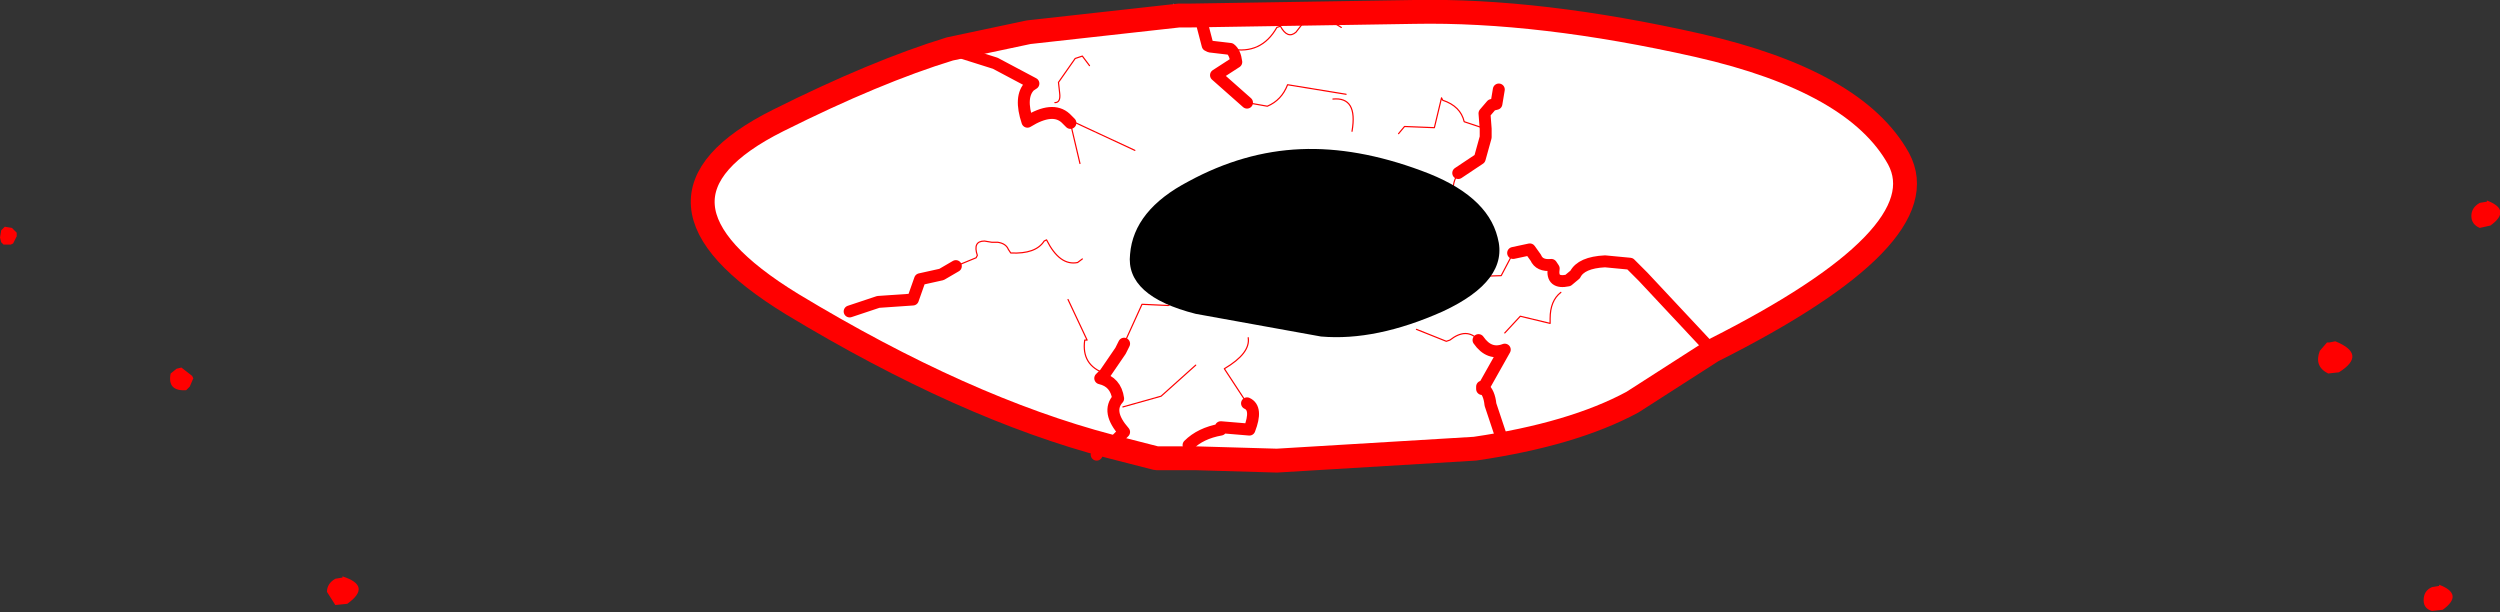
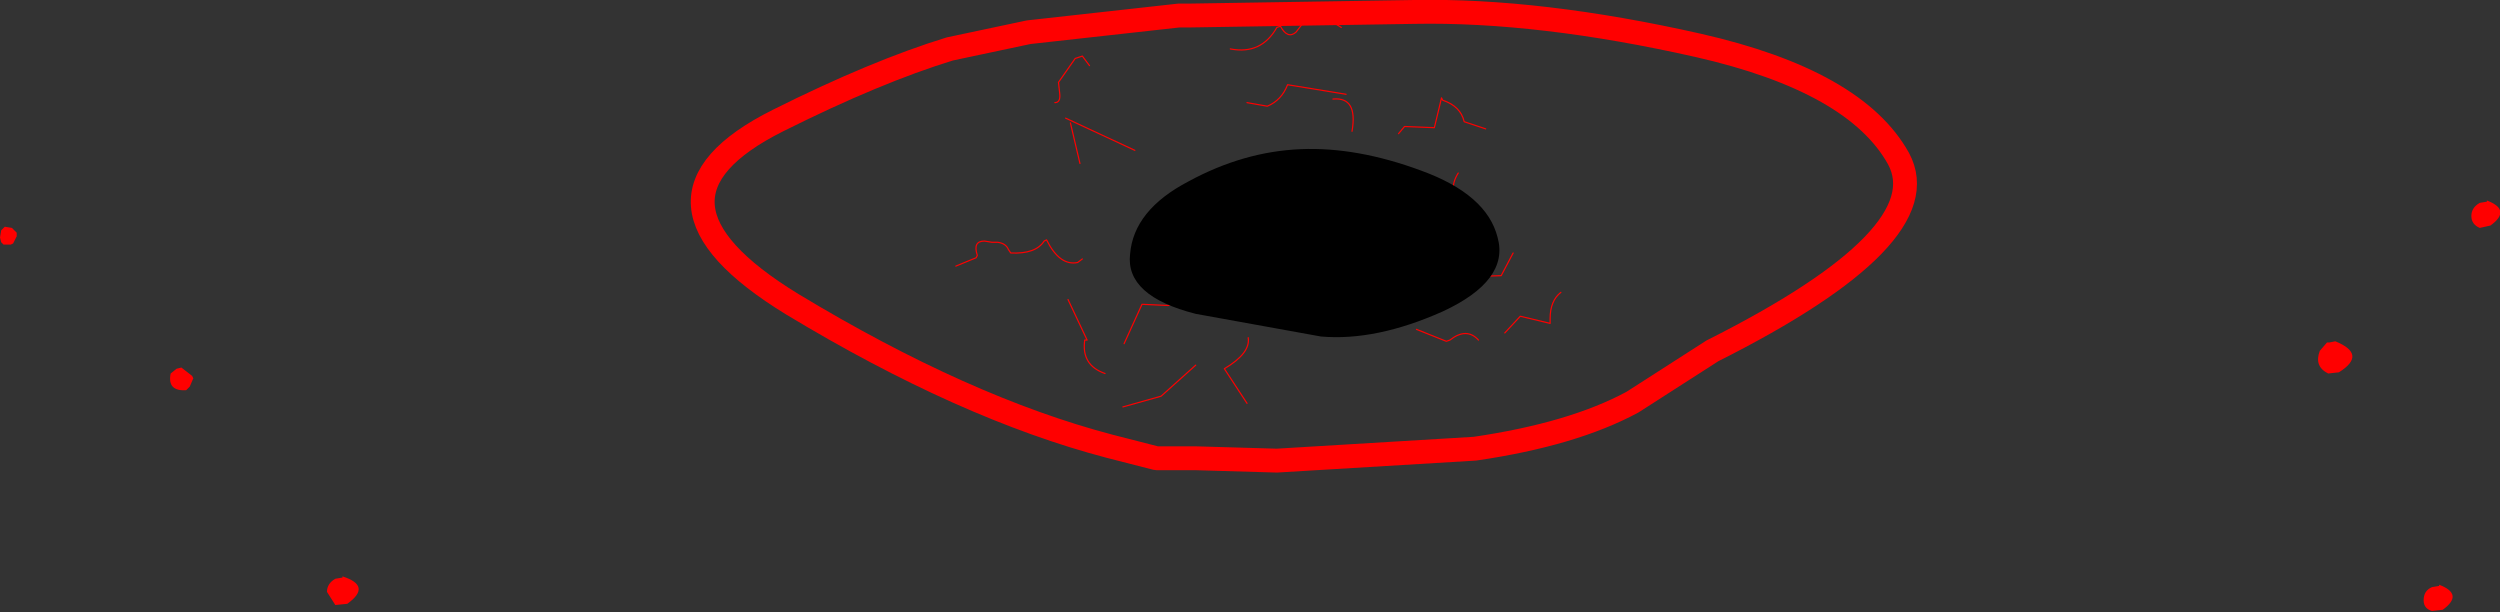
<svg xmlns="http://www.w3.org/2000/svg" height="25.65px" width="104.75px">
  <rect width="100%" height="100%" fill="#333333" stroke="none" />
  <g transform="matrix(1.0, 0.0, 0.0, 1.0, 90.1, -217.05)">
    <path d="M14.25 226.5 L13.8 226.6 Q13.45 226.45 13.45 226.1 13.45 225.75 13.8 225.55 L14.1 225.5 14.1 225.45 Q15.15 225.85 14.25 226.5 M7.9 232.65 L7.45 232.7 Q6.85 232.4 7.1 231.75 L7.4 231.4 7.5 231.4 7.75 231.35 Q9.1 231.9 7.9 232.65 M12.25 242.6 L11.8 242.65 Q11.45 242.55 11.45 242.2 11.45 241.8 11.8 241.65 L12.1 241.6 12.1 241.55 Q13.15 241.95 12.25 242.6 M-75.55 242.35 L-76.05 242.4 -76.4 241.85 Q-76.4 241.5 -76.05 241.3 L-75.75 241.25 -75.75 241.2 Q-74.5 241.6 -75.55 242.35 M-89.5 226.7 L-89.4 226.8 -89.4 226.95 -89.55 227.25 -89.65 227.3 -89.95 227.3 -90.05 227.2 -90.1 227.0 -90.05 226.7 -90.0 226.65 -89.9 226.55 -89.6 226.6 -89.5 226.7 M-82.05 232.8 L-82.0 232.9 -82.15 233.25 -82.3 233.4 Q-83.1 233.45 -82.95 232.7 L-82.7 232.5 -82.5 232.45 -82.05 232.8" fill="#ff0000" fill-rule="evenodd" stroke="none" />
-     <path d="M-33.9 218.2 L-34.3 217.95 Q-34.95 217.65 -35.45 217.95 L-35.8 218.4 Q-36.15 218.7 -36.45 218.15 L-36.6 218.2 Q-37.25 219.35 -38.55 219.1 -37.25 219.35 -36.6 218.2 L-36.45 218.15 Q-36.15 218.7 -35.8 218.4 L-35.45 217.95 Q-34.95 217.65 -34.3 217.95 L-33.9 218.2 M-37.85 221.35 L-39.15 220.2 -38.3 219.65 Q-38.35 219.25 -38.55 219.1 -38.35 219.25 -38.3 219.65 L-39.15 220.2 -37.85 221.35 -37.0 221.5 Q-36.4 221.25 -36.15 220.6 L-33.7 221.0 -36.15 220.6 Q-36.4 221.25 -37.0 221.5 L-37.85 221.35 M-38.55 219.1 L-39.4 219.0 -39.5 218.95 -39.8 217.8 -40.4 217.7 -39.8 217.8 -39.5 218.95 -39.4 219.0 -38.55 219.1 M-40.2 217.7 L-40.4 217.7 -40.7 217.7 -40.4 217.7 -40.2 217.7 -30.85 217.55 Q-25.6 217.45 -18.95 218.95 -12.35 220.45 -10.55 223.7 -8.8 226.95 -18.35 231.75 L-21.7 233.9 Q-24.2 235.25 -28.3 235.85 L-36.6 236.35 -40.05 236.25 -41.65 236.25 -43.6 235.75 Q-49.7 234.15 -56.9 229.8 -64.1 225.4 -57.5 222.1 -53.4 220.05 -50.3 219.1 L-47.0 218.4 -40.7 217.7 -40.95 217.2 -40.2 217.7 M-45.45 222.0 Q-46.0 221.5 -47.05 222.15 -47.4 221.1 -46.95 220.65 L-46.8 220.55 -48.4 219.7 -50.3 219.1 -48.4 219.7 -46.8 220.55 -46.95 220.65 Q-47.4 221.1 -47.05 222.15 -46.0 221.5 -45.45 222.0 L-42.55 223.35 -45.45 222.0 -45.25 222.2 -45.45 222.0 M-31.5 222.65 L-31.25 222.35 -30.0 222.4 -29.7 221.15 -29.65 221.25 Q-28.9 221.5 -28.75 222.15 L-27.85 222.45 -28.75 222.15 Q-28.9 221.5 -29.65 221.25 L-29.7 221.15 -30.0 222.4 -31.25 222.35 -31.5 222.65 M-33.45 222.55 Q-33.2 221.1 -34.25 221.2 -33.2 221.1 -33.45 222.55 M-29.0 224.3 L-28.1 223.7 -27.85 222.8 -27.85 222.45 -27.9 221.8 -27.6 221.45 -27.4 221.4 -27.3 220.8 -27.4 221.4 -27.6 221.45 -27.9 221.8 -27.85 222.45 -27.85 222.8 -28.1 223.7 -29.0 224.3 Q-29.5 225.1 -28.8 225.7 L-28.7 225.85 Q-28.8 226.45 -29.25 226.6 L-29.4 226.6 Q-29.95 226.45 -29.95 226.6 -29.95 226.45 -29.4 226.6 L-29.25 226.6 Q-28.8 226.45 -28.7 225.85 L-28.8 225.7 Q-29.5 225.1 -29.0 224.3 M-18.35 231.75 L-21.25 228.65 -21.8 228.1 -22.85 228.0 Q-23.85 228.05 -24.1 228.55 L-24.4 228.8 Q-25.1 228.95 -25.0 228.3 L-25.1 228.15 Q-25.6 228.2 -25.75 227.85 L-26.0 227.5 -26.7 227.65 -26.0 227.5 -25.75 227.85 Q-25.6 228.2 -25.1 228.15 L-25.0 228.3 Q-25.1 228.95 -24.4 228.8 L-24.1 228.55 Q-23.85 228.05 -22.85 228.0 L-21.8 228.1 -21.25 228.65 -18.35 231.75 M-30.75 230.85 L-29.5 231.35 -29.35 231.3 Q-28.65 230.75 -28.15 231.3 -28.65 230.75 -29.35 231.3 L-29.5 231.35 -30.75 230.85 M-27.05 231.0 L-26.4 230.3 -25.15 230.6 -25.15 230.4 Q-25.15 229.65 -24.7 229.3 -25.15 229.65 -25.15 230.4 L-25.15 230.6 -26.4 230.3 -27.05 231.0 M-28.8 228.65 L-27.2 228.6 -26.7 227.65 -27.2 228.6 -28.8 228.65 M-28.15 231.3 Q-27.7 231.95 -27.05 231.7 L-27.95 233.3 -28.0 233.25 -28.0 233.35 -27.95 233.3 Q-27.7 233.5 -27.65 234.0 L-27.25 235.2 -27.65 234.0 Q-27.7 233.5 -27.95 233.3 L-28.0 233.35 -28.0 233.25 -27.95 233.3 -27.05 231.7 Q-27.7 231.95 -28.15 231.3 M-37.8 231.2 Q-37.7 231.85 -38.8 232.5 L-37.85 233.95 -38.8 232.5 Q-37.7 231.85 -37.8 231.2 M-37.85 233.95 Q-37.4 234.15 -37.75 235.05 L-38.95 234.95 -38.95 235.05 Q-39.8 235.2 -40.3 235.7 L-40.05 236.25 -40.3 235.7 Q-39.8 235.2 -38.95 235.05 L-38.95 234.95 -37.75 235.05 Q-37.4 234.15 -37.85 233.95 M-44.45 219.8 L-44.75 219.4 -45.05 219.5 -45.75 220.5 -45.7 220.95 Q-45.65 221.35 -45.9 221.35 -45.65 221.35 -45.7 220.95 L-45.75 220.5 -45.05 219.5 -44.75 219.4 -44.45 219.8 M-44.85 223.9 L-45.25 222.2 -44.85 223.9 M-45.35 229.6 L-44.55 231.3 -44.65 231.3 Q-44.8 232.35 -43.8 232.7 -44.8 232.35 -44.65 231.3 L-44.55 231.3 -45.35 229.6 M-40.9 228.35 L-40.65 229.6 -41.15 229.85 -42.25 229.8 -43.0 231.45 -42.25 229.8 -41.15 229.85 -40.65 229.6 -40.9 228.35 M-40.45 225.4 L-41.0 225.4 Q-41.55 225.35 -41.5 225.9 -41.55 225.35 -41.0 225.4 L-40.45 225.4 M-44.75 227.9 L-44.95 228.05 Q-45.7 228.2 -46.25 227.1 L-46.35 227.15 Q-46.7 227.7 -47.75 227.65 L-47.85 227.5 Q-47.95 227.25 -48.3 227.2 L-48.55 227.2 -48.85 227.15 Q-49.35 227.15 -49.15 227.75 L-49.2 227.85 -50.05 228.2 -49.2 227.85 -49.15 227.75 Q-49.35 227.15 -48.85 227.15 L-48.55 227.2 -48.3 227.2 Q-47.95 227.25 -47.85 227.5 L-47.75 227.65 Q-46.7 227.7 -46.35 227.15 L-46.25 227.1 Q-45.7 228.2 -44.95 228.05 L-44.75 227.9 M-43.6 235.75 L-43.0 235.15 Q-43.75 234.3 -43.25 233.75 -43.35 233.05 -44.0 232.9 L-43.8 232.7 -43.15 231.75 -43.0 231.45 -43.15 231.75 -43.8 232.7 -44.0 232.9 Q-43.35 233.05 -43.25 233.75 -43.75 234.3 -43.0 235.15 L-43.6 235.75 M-40.0 232.35 L-41.45 233.65 -43.05 234.1 -41.45 233.65 -40.0 232.35 M-50.05 228.2 L-50.65 228.55 -51.55 228.75 -51.85 229.6 -53.3 229.7 -54.5 230.1 -53.3 229.7 -51.85 229.6 -51.55 228.75 -50.65 228.55 -50.05 228.2" fill="#ffffff" fill-rule="evenodd" stroke="none" />
    <path d="M-40.7 217.7 L-40.4 217.7 -40.2 217.7 -30.85 217.55 Q-25.6 217.45 -18.95 218.95 -12.35 220.45 -10.55 223.7 -8.8 226.95 -18.35 231.75 L-21.7 233.9 Q-24.2 235.25 -28.3 235.85 L-36.6 236.35 -40.05 236.25 -41.65 236.25 -43.6 235.75 Q-49.7 234.15 -56.9 229.8 -64.1 225.4 -57.5 222.1 -53.4 220.05 -50.3 219.1 L-47.0 218.4 -40.7 217.7" fill="none" stroke="#ff0000" stroke-linecap="round" stroke-linejoin="round" stroke-width="1.0" />
-     <path d="M-38.55 219.1 Q-37.25 219.35 -36.6 218.2 L-36.45 218.15 Q-36.15 218.7 -35.8 218.4 L-35.45 217.95 Q-34.95 217.65 -34.3 217.95 L-33.9 218.2 M-37.85 221.35 L-37.0 221.5 Q-36.4 221.25 -36.15 220.6 L-33.7 221.0 M-45.45 222.0 L-42.55 223.35 M-34.25 221.2 Q-33.2 221.1 -33.45 222.55 M-27.85 222.45 L-28.75 222.15 Q-28.9 221.5 -29.65 221.25 L-29.7 221.15 -30.0 222.4 -31.25 222.35 -31.5 222.65 M-29.0 224.3 Q-29.5 225.1 -28.8 225.7 L-28.7 225.85 Q-28.8 226.45 -29.25 226.6 L-29.4 226.6 Q-29.95 226.45 -29.95 226.6 M-26.7 227.65 L-27.2 228.6 -28.8 228.65 M-24.7 229.3 Q-25.15 229.65 -25.15 230.4 L-25.15 230.6 -26.4 230.3 -27.05 231.0 M-28.15 231.3 Q-28.65 230.75 -29.35 231.3 L-29.5 231.35 -30.75 230.85 M-37.85 233.95 L-38.8 232.5 Q-37.7 231.85 -37.8 231.2 M-45.9 221.35 Q-45.65 221.35 -45.7 220.95 L-45.75 220.5 -45.05 219.5 -44.75 219.4 -44.45 219.8 M-45.25 222.2 L-44.85 223.9 M-50.05 228.2 L-49.2 227.85 -49.15 227.75 Q-49.35 227.15 -48.85 227.15 L-48.55 227.2 -48.3 227.2 Q-47.95 227.25 -47.85 227.5 L-47.75 227.65 Q-46.7 227.7 -46.35 227.15 L-46.25 227.1 Q-45.7 228.2 -44.95 228.05 L-44.75 227.9 M-41.5 225.9 Q-41.55 225.35 -41.0 225.4 L-40.45 225.4 M-43.0 231.45 L-42.25 229.8 -41.15 229.85 -40.65 229.6 -40.9 228.35 M-43.8 232.7 Q-44.8 232.35 -44.65 231.3 L-44.55 231.3 -45.35 229.6 M-43.05 234.1 L-41.45 233.65 -40.0 232.35" fill="none" stroke="#ff0000" stroke-linecap="round" stroke-linejoin="round" stroke-width="0.05" />
-     <path d="M-38.55 219.1 Q-38.35 219.25 -38.3 219.65 L-39.15 220.2 -37.85 221.35 M-40.4 217.7 L-39.8 217.8 -39.5 218.95 -39.4 219.0 -38.55 219.1 M-50.3 219.1 L-48.4 219.7 -46.8 220.55 -46.95 220.65 Q-47.4 221.1 -47.05 222.15 -46.0 221.5 -45.45 222.0 L-45.25 222.2 M-43.6 235.75 L-43.7 235.85 Q-44.05 235.85 -44.15 236.1 M-27.3 220.8 L-27.4 221.4 -27.6 221.45 -27.9 221.8 -27.85 222.45 -27.85 222.8 -28.1 223.7 -29.0 224.3 M-26.7 227.65 L-26.0 227.5 -25.75 227.85 Q-25.6 228.2 -25.1 228.15 L-25.0 228.3 Q-25.1 228.95 -24.4 228.8 L-24.1 228.55 Q-23.85 228.05 -22.85 228.0 L-21.8 228.1 -21.25 228.65 -18.35 231.75 M-27.25 235.2 L-27.65 234.0 Q-27.7 233.5 -27.95 233.3 L-28.0 233.35 -28.0 233.25 -27.95 233.3 -27.05 231.7 Q-27.7 231.95 -28.15 231.3 M-40.05 236.25 L-40.3 235.7 Q-39.8 235.2 -38.95 235.05 L-38.95 234.95 -37.75 235.05 Q-37.4 234.15 -37.85 233.95 M-43.0 231.45 L-43.15 231.75 -43.8 232.7 -44.0 232.9 Q-43.35 233.05 -43.25 233.75 -43.75 234.3 -43.0 235.15 L-43.6 235.75 M-54.5 230.1 L-53.3 229.7 -51.85 229.6 -51.55 228.75 -50.65 228.55 -50.05 228.2" fill="none" stroke="#ff0000" stroke-linecap="round" stroke-linejoin="round" stroke-width="0.5" />
+     <path d="M-38.55 219.1 Q-37.25 219.35 -36.6 218.2 L-36.45 218.15 Q-36.15 218.7 -35.8 218.4 L-35.45 217.95 Q-34.95 217.65 -34.3 217.95 L-33.9 218.2 M-37.85 221.35 L-37.0 221.5 Q-36.4 221.25 -36.15 220.6 L-33.7 221.0 M-45.45 222.0 L-42.55 223.35 M-34.25 221.2 Q-33.2 221.1 -33.45 222.55 M-27.85 222.45 L-28.75 222.15 Q-28.9 221.5 -29.65 221.25 L-29.7 221.15 -30.0 222.4 -31.25 222.35 -31.5 222.65 M-29.0 224.3 Q-29.5 225.1 -28.8 225.7 L-28.7 225.85 Q-28.8 226.45 -29.25 226.6 Q-29.95 226.45 -29.95 226.6 M-26.7 227.65 L-27.2 228.6 -28.8 228.65 M-24.7 229.3 Q-25.15 229.65 -25.15 230.4 L-25.15 230.6 -26.4 230.3 -27.05 231.0 M-28.15 231.3 Q-28.65 230.75 -29.35 231.3 L-29.5 231.35 -30.75 230.85 M-37.85 233.95 L-38.8 232.5 Q-37.7 231.85 -37.8 231.2 M-45.9 221.35 Q-45.65 221.35 -45.7 220.95 L-45.75 220.5 -45.05 219.5 -44.75 219.4 -44.45 219.8 M-45.25 222.2 L-44.85 223.9 M-50.05 228.2 L-49.2 227.85 -49.15 227.75 Q-49.35 227.15 -48.85 227.15 L-48.55 227.2 -48.3 227.2 Q-47.95 227.25 -47.85 227.5 L-47.75 227.65 Q-46.7 227.7 -46.35 227.15 L-46.25 227.1 Q-45.7 228.2 -44.95 228.05 L-44.75 227.9 M-41.5 225.9 Q-41.55 225.35 -41.0 225.4 L-40.45 225.4 M-43.0 231.45 L-42.25 229.8 -41.15 229.85 -40.65 229.6 -40.9 228.35 M-43.8 232.7 Q-44.8 232.35 -44.65 231.3 L-44.55 231.3 -45.35 229.6 M-43.05 234.1 L-41.45 233.65 -40.0 232.35" fill="none" stroke="#ff0000" stroke-linecap="round" stroke-linejoin="round" stroke-width="0.05" />
    <path d="M-40.0 230.2 Q-42.95 229.45 -42.75 227.7 -42.6 225.85 -40.3 224.65 -38.0 223.4 -35.6 223.3 -33.25 223.2 -30.55 224.2 -27.8 225.2 -27.35 227.0 -26.85 228.8 -29.65 230.1 -32.45 231.35 -34.75 231.15 L-40.0 230.2" fill="#000000" fill-rule="evenodd" stroke="none" />
  </g>
</svg>